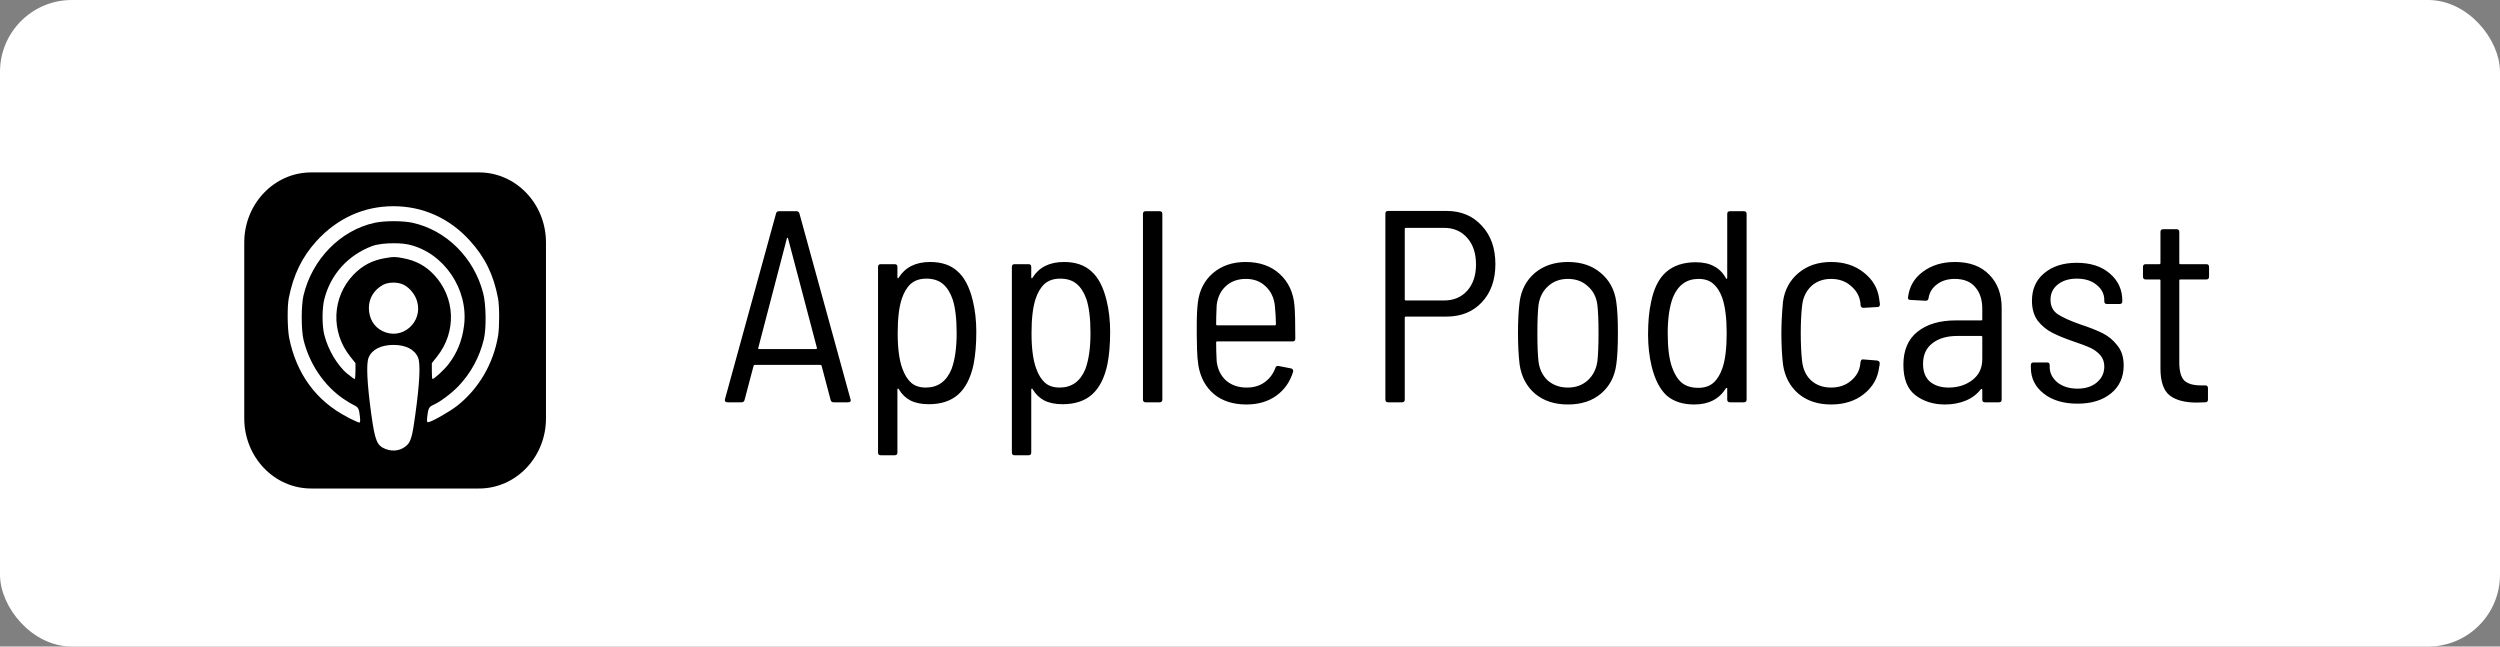
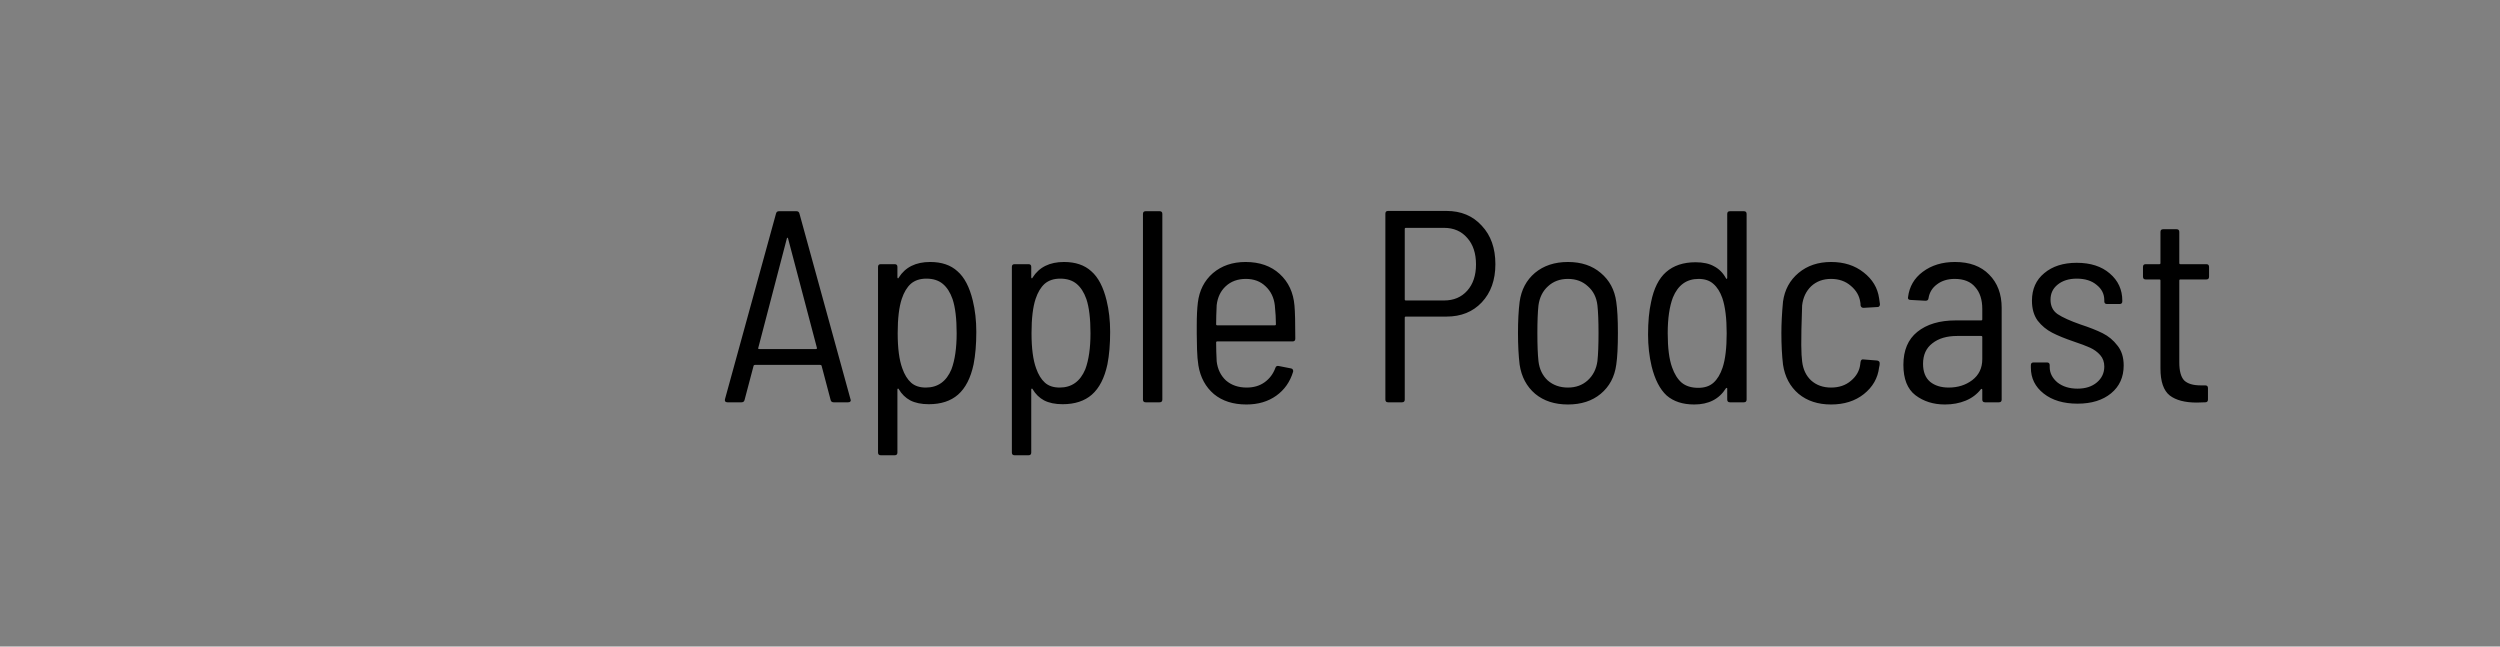
<svg xmlns="http://www.w3.org/2000/svg" width="174" height="45" viewBox="0 0 174 45" fill="none">
  <rect x="0" y="0" width="174" height="45" fill="#808080" stroke="none" />
-   <rect x="0.25" y="0.25" width="173.5" height="44.5" rx="4.75" fill="white" stroke="white" stroke-width="0.5" />
-   <path d="M58.018 28C57.904 28 57.834 27.943 57.809 27.829L57.182 25.454C57.169 25.416 57.138 25.397 57.087 25.397H52.546C52.495 25.397 52.464 25.416 52.451 25.454L51.824 27.829C51.799 27.943 51.729 28 51.615 28H50.627C50.564 28 50.513 27.981 50.475 27.943C50.45 27.905 50.443 27.854 50.456 27.791L54.009 14.871C54.034 14.757 54.104 14.7 54.218 14.7H55.434C55.548 14.7 55.618 14.757 55.643 14.871L59.196 27.791L59.215 27.848C59.215 27.949 59.152 28 59.025 28H58.018ZM52.774 24.219C52.761 24.232 52.761 24.251 52.774 24.276C52.799 24.289 52.825 24.295 52.85 24.295H56.783C56.808 24.295 56.827 24.289 56.84 24.276C56.865 24.251 56.872 24.232 56.859 24.219L54.845 16.581C54.832 16.556 54.82 16.543 54.807 16.543C54.794 16.543 54.782 16.556 54.769 16.581L52.774 24.219ZM67.704 20.913C67.869 21.584 67.951 22.313 67.951 23.098C67.951 23.959 67.888 24.713 67.761 25.359C67.559 26.309 67.198 27.012 66.678 27.468C66.172 27.911 65.494 28.133 64.645 28.133C64.126 28.133 63.695 28.044 63.353 27.867C63.024 27.69 62.758 27.43 62.555 27.088C62.543 27.05 62.524 27.037 62.498 27.05C62.473 27.05 62.46 27.069 62.46 27.107V31.496C62.46 31.623 62.397 31.686 62.27 31.686H61.301C61.175 31.686 61.111 31.623 61.111 31.496V18.576C61.111 18.449 61.175 18.386 61.301 18.386H62.27C62.397 18.386 62.46 18.449 62.46 18.576V19.298C62.46 19.336 62.473 19.361 62.498 19.374C62.524 19.374 62.543 19.355 62.555 19.317C63.011 18.595 63.74 18.234 64.74 18.234C65.538 18.234 66.172 18.449 66.64 18.88C67.122 19.298 67.476 19.976 67.704 20.913ZM66.222 25.701C66.463 25.055 66.583 24.219 66.583 23.193C66.583 22.18 66.488 21.388 66.298 20.818C66.134 20.349 65.906 19.995 65.614 19.754C65.323 19.513 64.943 19.393 64.474 19.393C64.031 19.393 63.67 19.513 63.391 19.754C63.125 19.995 62.916 20.343 62.764 20.799C62.574 21.369 62.479 22.167 62.479 23.193C62.479 24.244 62.587 25.061 62.802 25.644C62.954 26.075 63.157 26.404 63.41 26.632C63.664 26.86 64.006 26.974 64.436 26.974C65.272 26.974 65.868 26.55 66.222 25.701ZM77.019 20.913C77.184 21.584 77.266 22.313 77.266 23.098C77.266 23.959 77.203 24.713 77.076 25.359C76.873 26.309 76.512 27.012 75.993 27.468C75.486 27.911 74.809 28.133 73.96 28.133C73.441 28.133 73.01 28.044 72.668 27.867C72.339 27.69 72.073 27.43 71.87 27.088C71.857 27.05 71.838 27.037 71.813 27.05C71.788 27.05 71.775 27.069 71.775 27.107V31.496C71.775 31.623 71.712 31.686 71.585 31.686H70.616C70.489 31.686 70.426 31.623 70.426 31.496V18.576C70.426 18.449 70.489 18.386 70.616 18.386H71.585C71.712 18.386 71.775 18.449 71.775 18.576V19.298C71.775 19.336 71.788 19.361 71.813 19.374C71.838 19.374 71.857 19.355 71.87 19.317C72.326 18.595 73.054 18.234 74.055 18.234C74.853 18.234 75.486 18.449 75.955 18.88C76.436 19.298 76.791 19.976 77.019 20.913ZM75.537 25.701C75.778 25.055 75.898 24.219 75.898 23.193C75.898 22.18 75.803 21.388 75.613 20.818C75.448 20.349 75.22 19.995 74.929 19.754C74.638 19.513 74.258 19.393 73.789 19.393C73.346 19.393 72.985 19.513 72.706 19.754C72.44 19.995 72.231 20.343 72.079 20.799C71.889 21.369 71.794 22.167 71.794 23.193C71.794 24.244 71.902 25.061 72.117 25.644C72.269 26.075 72.472 26.404 72.725 26.632C72.978 26.86 73.32 26.974 73.751 26.974C74.587 26.974 75.182 26.55 75.537 25.701ZM79.74 28C79.614 28 79.55 27.937 79.55 27.81V14.89C79.55 14.763 79.614 14.7 79.74 14.7H80.709C80.836 14.7 80.899 14.763 80.899 14.89V27.81C80.899 27.937 80.836 28 80.709 28H79.74ZM86.771 26.974C87.253 26.974 87.664 26.854 88.006 26.613C88.361 26.36 88.614 26.024 88.766 25.606C88.804 25.492 88.88 25.448 88.994 25.473L89.868 25.644C89.932 25.657 89.97 25.688 89.982 25.739C90.008 25.777 90.014 25.821 90.001 25.872C89.786 26.581 89.393 27.139 88.823 27.544C88.253 27.949 87.563 28.152 86.752 28.152C85.828 28.152 85.074 27.911 84.491 27.43C83.909 26.936 83.548 26.271 83.408 25.435C83.358 25.118 83.326 24.745 83.313 24.314C83.301 23.883 83.294 23.529 83.294 23.25C83.294 22.959 83.294 22.756 83.294 22.642C83.294 21.996 83.32 21.47 83.37 21.065C83.472 20.216 83.82 19.532 84.415 19.013C85.023 18.494 85.783 18.234 86.695 18.234C87.671 18.234 88.462 18.513 89.07 19.07C89.678 19.627 90.02 20.362 90.096 21.274C90.134 21.692 90.153 22.458 90.153 23.573C90.153 23.7 90.09 23.763 89.963 23.763H84.719C84.669 23.763 84.643 23.788 84.643 23.839C84.643 24.232 84.656 24.669 84.681 25.15C84.745 25.695 84.96 26.138 85.327 26.48C85.707 26.809 86.189 26.974 86.771 26.974ZM86.714 19.412C86.144 19.412 85.676 19.583 85.308 19.925C84.954 20.254 84.745 20.691 84.681 21.236C84.656 21.768 84.643 22.211 84.643 22.566C84.643 22.617 84.669 22.642 84.719 22.642H88.728C88.779 22.642 88.804 22.617 88.804 22.566C88.804 22.199 88.779 21.762 88.728 21.255C88.665 20.71 88.45 20.267 88.082 19.925C87.728 19.583 87.272 19.412 86.714 19.412ZM100.678 14.681C101.691 14.681 102.508 15.023 103.129 15.707C103.762 16.378 104.079 17.271 104.079 18.386C104.079 19.488 103.762 20.375 103.129 21.046C102.508 21.705 101.691 22.034 100.678 22.034H97.847C97.796 22.034 97.771 22.059 97.771 22.11V27.81C97.771 27.937 97.708 28 97.581 28H96.612C96.485 28 96.422 27.937 96.422 27.81V14.871C96.422 14.744 96.485 14.681 96.612 14.681H100.678ZM100.507 20.913C101.178 20.913 101.717 20.685 102.122 20.229C102.527 19.773 102.73 19.165 102.73 18.405C102.73 17.632 102.527 17.018 102.122 16.562C101.717 16.093 101.178 15.859 100.507 15.859H97.847C97.796 15.859 97.771 15.884 97.771 15.935V20.837C97.771 20.888 97.796 20.913 97.847 20.913H100.507ZM109.129 28.152C108.205 28.152 107.445 27.905 106.849 27.411C106.254 26.904 105.893 26.227 105.766 25.378C105.69 24.745 105.652 24.01 105.652 23.174C105.652 22.338 105.69 21.616 105.766 21.008C105.88 20.172 106.235 19.501 106.83 18.994C107.438 18.487 108.205 18.234 109.129 18.234C110.054 18.234 110.814 18.487 111.409 18.994C112.017 19.501 112.378 20.172 112.492 21.008C112.568 21.515 112.606 22.237 112.606 23.174C112.606 24.137 112.568 24.871 112.492 25.378C112.378 26.227 112.017 26.904 111.409 27.411C110.814 27.905 110.054 28.152 109.129 28.152ZM109.129 26.974C109.674 26.974 110.13 26.809 110.497 26.48C110.877 26.138 111.105 25.688 111.181 25.131C111.232 24.662 111.257 24.016 111.257 23.193C111.257 22.357 111.232 21.711 111.181 21.255C111.118 20.698 110.896 20.254 110.516 19.925C110.149 19.583 109.687 19.412 109.129 19.412C108.572 19.412 108.11 19.583 107.742 19.925C107.375 20.254 107.153 20.698 107.077 21.255C107.027 21.711 107.001 22.357 107.001 23.193C107.001 24.029 107.027 24.675 107.077 25.131C107.141 25.688 107.356 26.138 107.723 26.48C108.103 26.809 108.572 26.974 109.129 26.974ZM120.215 14.89C120.215 14.763 120.279 14.7 120.405 14.7H121.374C121.501 14.7 121.564 14.763 121.564 14.89V27.81C121.564 27.937 121.501 28 121.374 28H120.405C120.279 28 120.215 27.937 120.215 27.81V27.05C120.215 27.012 120.203 26.993 120.177 26.993C120.165 26.993 120.146 27.006 120.12 27.031C119.652 27.778 118.917 28.152 117.916 28.152C117.118 28.152 116.479 27.943 115.997 27.525C115.529 27.094 115.18 26.417 114.952 25.492C114.788 24.795 114.705 24.061 114.705 23.288C114.705 22.401 114.775 21.648 114.914 21.027C115.104 20.077 115.453 19.38 115.959 18.937C116.479 18.481 117.163 18.253 118.011 18.253C118.543 18.253 118.974 18.348 119.303 18.538C119.645 18.715 119.918 18.988 120.12 19.355C120.133 19.393 120.152 19.412 120.177 19.412C120.203 19.399 120.215 19.374 120.215 19.336V14.89ZM119.892 25.587C120.082 25.017 120.177 24.219 120.177 23.193C120.177 22.154 120.076 21.337 119.873 20.742C119.721 20.311 119.512 19.982 119.246 19.754C118.993 19.526 118.651 19.412 118.22 19.412C117.384 19.412 116.789 19.843 116.434 20.704C116.194 21.337 116.073 22.167 116.073 23.193C116.073 24.219 116.175 25.011 116.377 25.568C116.542 26.037 116.764 26.391 117.042 26.632C117.334 26.873 117.72 26.993 118.201 26.993C118.645 26.993 118.999 26.873 119.265 26.632C119.531 26.391 119.74 26.043 119.892 25.587ZM127.442 28.152C126.53 28.152 125.777 27.905 125.181 27.411C124.586 26.904 124.225 26.227 124.098 25.378C124.022 24.732 123.984 23.997 123.984 23.174C123.984 22.528 124.022 21.8 124.098 20.989C124.212 20.166 124.573 19.501 125.181 18.994C125.789 18.487 126.543 18.234 127.442 18.234C128.342 18.234 129.095 18.475 129.703 18.956C130.324 19.437 130.685 20.039 130.786 20.761L130.843 21.16V21.198C130.843 21.249 130.824 21.293 130.786 21.331C130.761 21.356 130.723 21.369 130.672 21.369L129.703 21.426C129.589 21.426 129.52 21.369 129.494 21.255C129.494 21.141 129.488 21.065 129.475 21.027C129.412 20.584 129.19 20.204 128.81 19.887C128.443 19.57 127.987 19.412 127.442 19.412C126.885 19.412 126.423 19.583 126.055 19.925C125.701 20.267 125.492 20.71 125.428 21.255C125.365 21.8 125.333 22.446 125.333 23.193C125.333 23.953 125.365 24.605 125.428 25.15C125.492 25.707 125.701 26.151 126.055 26.48C126.423 26.809 126.885 26.974 127.442 26.974C128 26.974 128.462 26.816 128.829 26.499C129.209 26.182 129.425 25.796 129.475 25.34L129.494 25.188C129.52 25.049 129.589 24.992 129.703 25.017L130.653 25.093C130.767 25.118 130.824 25.175 130.824 25.264V25.34C130.824 25.391 130.812 25.467 130.786 25.568C130.698 26.315 130.343 26.936 129.722 27.43C129.114 27.911 128.354 28.152 127.442 28.152ZM136.067 18.234C137.081 18.234 137.872 18.525 138.442 19.108C139.025 19.691 139.316 20.463 139.316 21.426V27.81C139.316 27.937 139.253 28 139.126 28H138.157C138.031 28 137.967 27.937 137.967 27.81V27.126C137.967 27.101 137.955 27.082 137.929 27.069C137.917 27.056 137.898 27.063 137.872 27.088C137.594 27.443 137.239 27.709 136.808 27.886C136.378 28.063 135.896 28.152 135.364 28.152C134.566 28.152 133.882 27.937 133.312 27.506C132.755 27.075 132.476 26.372 132.476 25.397C132.476 24.384 132.799 23.617 133.445 23.098C134.104 22.566 134.997 22.3 136.124 22.3H137.891C137.942 22.3 137.967 22.275 137.967 22.224V21.502C137.967 20.856 137.803 20.349 137.473 19.982C137.157 19.602 136.682 19.412 136.048 19.412C135.554 19.412 135.143 19.539 134.813 19.792C134.484 20.033 134.288 20.356 134.224 20.761C134.212 20.875 134.142 20.932 134.015 20.932L132.97 20.875C132.907 20.875 132.856 20.856 132.818 20.818C132.793 20.78 132.787 20.736 132.799 20.685C132.888 19.95 133.23 19.361 133.825 18.918C134.433 18.462 135.181 18.234 136.067 18.234ZM135.63 26.974C136.264 26.974 136.808 26.803 137.264 26.461C137.733 26.106 137.967 25.619 137.967 24.998V23.459C137.967 23.408 137.942 23.383 137.891 23.383H136.219C135.497 23.383 134.921 23.554 134.49 23.896C134.06 24.225 133.844 24.7 133.844 25.321C133.844 25.878 134.009 26.296 134.338 26.575C134.668 26.841 135.098 26.974 135.63 26.974ZM144.597 28.095C143.621 28.095 142.836 27.861 142.241 27.392C141.645 26.923 141.348 26.322 141.348 25.587V25.416C141.348 25.289 141.411 25.226 141.538 25.226H142.469C142.595 25.226 142.659 25.289 142.659 25.416V25.549C142.659 25.954 142.836 26.309 143.191 26.613C143.558 26.904 144.027 27.05 144.597 27.05C145.154 27.05 145.604 26.904 145.946 26.613C146.288 26.322 146.459 25.954 146.459 25.511C146.459 25.194 146.364 24.928 146.174 24.713C145.984 24.498 145.749 24.327 145.471 24.2C145.192 24.073 144.806 23.928 144.312 23.763C143.716 23.56 143.222 23.358 142.83 23.155C142.437 22.952 142.101 22.674 141.823 22.319C141.557 21.952 141.424 21.489 141.424 20.932C141.424 20.121 141.709 19.482 142.279 19.013C142.849 18.532 143.602 18.291 144.54 18.291C145.502 18.291 146.269 18.538 146.839 19.032C147.421 19.526 147.713 20.159 147.713 20.932V20.97C147.713 21.097 147.649 21.16 147.523 21.16H146.649C146.522 21.16 146.459 21.097 146.459 20.97V20.894C146.459 20.463 146.281 20.109 145.927 19.83C145.585 19.539 145.122 19.393 144.54 19.393C143.995 19.393 143.552 19.532 143.21 19.811C142.88 20.077 142.716 20.425 142.716 20.856C142.716 21.299 142.88 21.635 143.21 21.863C143.552 22.091 144.084 22.332 144.806 22.585C145.426 22.788 145.939 22.99 146.345 23.193C146.75 23.396 147.092 23.681 147.371 24.048C147.662 24.403 147.808 24.865 147.808 25.435C147.808 26.246 147.516 26.892 146.934 27.373C146.351 27.854 145.572 28.095 144.597 28.095ZM153.75 19.26C153.75 19.387 153.686 19.45 153.56 19.45H151.755C151.704 19.45 151.679 19.475 151.679 19.526V25.226C151.679 25.821 151.793 26.239 152.021 26.48C152.261 26.708 152.641 26.822 153.161 26.822H153.484C153.61 26.822 153.674 26.885 153.674 27.012V27.81C153.674 27.937 153.61 28 153.484 28L152.895 28.019C152.071 28.019 151.444 27.854 151.014 27.525C150.583 27.183 150.368 26.556 150.368 25.644V19.526C150.368 19.475 150.342 19.45 150.292 19.45H149.342C149.215 19.45 149.152 19.387 149.152 19.26V18.576C149.152 18.449 149.215 18.386 149.342 18.386H150.292C150.342 18.386 150.368 18.361 150.368 18.31V16.144C150.368 16.017 150.431 15.954 150.558 15.954H151.489C151.615 15.954 151.679 16.017 151.679 16.144V18.31C151.679 18.361 151.704 18.386 151.755 18.386H153.56C153.686 18.386 153.75 18.449 153.75 18.576V19.26Z" fill="black" />
-   <path d="M21.672 12C19.089 11.992 16.993 14.188 17 16.895V29.105C16.993 31.812 19.089 34.008 21.672 34H33.328C35.911 34.008 38.007 31.812 38 29.105V16.895C38.007 14.188 35.911 11.992 33.328 12H21.672ZM27.38 14.352C29.424 14.352 31.273 15.18 32.682 16.726C33.752 17.89 34.353 19.125 34.661 20.751C34.767 21.292 34.767 22.767 34.667 23.375C34.339 25.312 33.328 27.046 31.834 28.231C31.301 28.654 29.998 29.388 29.79 29.388C29.711 29.388 29.705 29.306 29.739 28.965C29.804 28.421 29.865 28.31 30.159 28.181C30.627 27.977 31.427 27.379 31.916 26.867C32.77 25.971 33.379 24.851 33.673 23.623C33.857 22.867 33.833 21.187 33.631 20.411C32.995 17.939 31.067 16.021 28.709 15.505C28.026 15.358 26.778 15.358 26.084 15.505C23.698 16.021 21.722 18.037 21.121 20.572C20.96 21.263 20.96 22.943 21.121 23.63C21.521 25.31 22.557 26.849 23.914 27.766C24.181 27.952 24.502 28.142 24.636 28.2C24.929 28.332 24.994 28.444 25.048 28.983C25.082 29.317 25.075 29.41 25.001 29.41C24.953 29.41 24.594 29.248 24.214 29.058L24.18 29.03C22.016 27.916 20.632 26.03 20.126 23.519C20.004 22.871 19.979 21.328 20.103 20.733C20.417 19.136 21.019 17.89 22.02 16.788C23.463 15.194 25.319 14.352 27.383 14.352H27.38ZM27.5 16.931C27.855 16.934 28.201 16.966 28.467 17.027C30.905 17.596 32.63 20.15 32.295 22.684C32.161 23.708 31.827 24.547 31.232 25.327C30.938 25.721 30.223 26.38 30.097 26.38C30.076 26.38 30.056 26.13 30.056 25.828V25.273L30.418 24.818C31.792 23.096 31.693 20.69 30.196 19.115C29.615 18.499 28.941 18.137 28.073 17.973C27.513 17.862 27.396 17.862 26.808 17.965C25.913 18.116 25.222 18.477 24.607 19.115C23.103 20.676 23.003 23.096 24.378 24.818L24.741 25.273V25.832C24.741 26.14 24.716 26.387 24.685 26.387C24.662 26.387 24.456 26.24 24.237 26.057L24.206 26.046C23.479 25.438 22.836 24.36 22.569 23.3C22.409 22.659 22.409 21.446 22.576 20.808C23.017 19.085 24.231 17.75 25.909 17.123C26.268 16.991 26.899 16.919 27.495 16.93L27.5 16.931ZM27.384 19.67C27.657 19.67 27.927 19.727 28.126 19.835C28.549 20.068 28.902 20.515 29.035 20.988C29.442 22.434 27.979 23.702 26.652 23.054H26.642C26.017 22.749 25.681 22.176 25.674 21.431C25.674 20.758 26.029 20.174 26.648 19.831C26.843 19.723 27.113 19.669 27.387 19.669L27.384 19.67ZM27.377 24.006C28.242 24.003 28.867 24.325 29.099 24.894C29.273 25.32 29.209 26.663 28.908 28.837C28.706 30.355 28.593 30.738 28.314 30.996C27.927 31.354 27.384 31.455 26.864 31.261H26.861C26.236 31.024 26.102 30.706 25.842 28.836C25.546 26.663 25.48 25.32 25.655 24.893C25.884 24.328 26.506 24.01 27.377 24.006L27.377 24.006Z" fill="black" />
+   <path d="M58.018 28C57.904 28 57.834 27.943 57.809 27.829L57.182 25.454C57.169 25.416 57.138 25.397 57.087 25.397H52.546C52.495 25.397 52.464 25.416 52.451 25.454L51.824 27.829C51.799 27.943 51.729 28 51.615 28H50.627C50.564 28 50.513 27.981 50.475 27.943C50.45 27.905 50.443 27.854 50.456 27.791L54.009 14.871C54.034 14.757 54.104 14.7 54.218 14.7H55.434C55.548 14.7 55.618 14.757 55.643 14.871L59.196 27.791L59.215 27.848C59.215 27.949 59.152 28 59.025 28H58.018ZM52.774 24.219C52.761 24.232 52.761 24.251 52.774 24.276C52.799 24.289 52.825 24.295 52.85 24.295H56.783C56.808 24.295 56.827 24.289 56.84 24.276C56.865 24.251 56.872 24.232 56.859 24.219L54.845 16.581C54.832 16.556 54.82 16.543 54.807 16.543C54.794 16.543 54.782 16.556 54.769 16.581L52.774 24.219ZM67.704 20.913C67.869 21.584 67.951 22.313 67.951 23.098C67.951 23.959 67.888 24.713 67.761 25.359C67.559 26.309 67.198 27.012 66.678 27.468C66.172 27.911 65.494 28.133 64.645 28.133C64.126 28.133 63.695 28.044 63.353 27.867C63.024 27.69 62.758 27.43 62.555 27.088C62.543 27.05 62.524 27.037 62.498 27.05C62.473 27.05 62.46 27.069 62.46 27.107V31.496C62.46 31.623 62.397 31.686 62.27 31.686H61.301C61.175 31.686 61.111 31.623 61.111 31.496V18.576C61.111 18.449 61.175 18.386 61.301 18.386H62.27C62.397 18.386 62.46 18.449 62.46 18.576V19.298C62.46 19.336 62.473 19.361 62.498 19.374C62.524 19.374 62.543 19.355 62.555 19.317C63.011 18.595 63.74 18.234 64.74 18.234C65.538 18.234 66.172 18.449 66.64 18.88C67.122 19.298 67.476 19.976 67.704 20.913ZM66.222 25.701C66.463 25.055 66.583 24.219 66.583 23.193C66.583 22.18 66.488 21.388 66.298 20.818C66.134 20.349 65.906 19.995 65.614 19.754C65.323 19.513 64.943 19.393 64.474 19.393C64.031 19.393 63.67 19.513 63.391 19.754C63.125 19.995 62.916 20.343 62.764 20.799C62.574 21.369 62.479 22.167 62.479 23.193C62.479 24.244 62.587 25.061 62.802 25.644C62.954 26.075 63.157 26.404 63.41 26.632C63.664 26.86 64.006 26.974 64.436 26.974C65.272 26.974 65.868 26.55 66.222 25.701ZM77.019 20.913C77.184 21.584 77.266 22.313 77.266 23.098C77.266 23.959 77.203 24.713 77.076 25.359C76.873 26.309 76.512 27.012 75.993 27.468C75.486 27.911 74.809 28.133 73.96 28.133C73.441 28.133 73.01 28.044 72.668 27.867C72.339 27.69 72.073 27.43 71.87 27.088C71.857 27.05 71.838 27.037 71.813 27.05C71.788 27.05 71.775 27.069 71.775 27.107V31.496C71.775 31.623 71.712 31.686 71.585 31.686H70.616C70.489 31.686 70.426 31.623 70.426 31.496V18.576C70.426 18.449 70.489 18.386 70.616 18.386H71.585C71.712 18.386 71.775 18.449 71.775 18.576V19.298C71.775 19.336 71.788 19.361 71.813 19.374C71.838 19.374 71.857 19.355 71.87 19.317C72.326 18.595 73.054 18.234 74.055 18.234C74.853 18.234 75.486 18.449 75.955 18.88C76.436 19.298 76.791 19.976 77.019 20.913ZM75.537 25.701C75.778 25.055 75.898 24.219 75.898 23.193C75.898 22.18 75.803 21.388 75.613 20.818C75.448 20.349 75.22 19.995 74.929 19.754C74.638 19.513 74.258 19.393 73.789 19.393C73.346 19.393 72.985 19.513 72.706 19.754C72.44 19.995 72.231 20.343 72.079 20.799C71.889 21.369 71.794 22.167 71.794 23.193C71.794 24.244 71.902 25.061 72.117 25.644C72.269 26.075 72.472 26.404 72.725 26.632C72.978 26.86 73.32 26.974 73.751 26.974C74.587 26.974 75.182 26.55 75.537 25.701ZM79.74 28C79.614 28 79.55 27.937 79.55 27.81V14.89C79.55 14.763 79.614 14.7 79.74 14.7H80.709C80.836 14.7 80.899 14.763 80.899 14.89V27.81C80.899 27.937 80.836 28 80.709 28H79.74ZM86.771 26.974C87.253 26.974 87.664 26.854 88.006 26.613C88.361 26.36 88.614 26.024 88.766 25.606C88.804 25.492 88.88 25.448 88.994 25.473L89.868 25.644C89.932 25.657 89.97 25.688 89.982 25.739C90.008 25.777 90.014 25.821 90.001 25.872C89.786 26.581 89.393 27.139 88.823 27.544C88.253 27.949 87.563 28.152 86.752 28.152C85.828 28.152 85.074 27.911 84.491 27.43C83.909 26.936 83.548 26.271 83.408 25.435C83.358 25.118 83.326 24.745 83.313 24.314C83.301 23.883 83.294 23.529 83.294 23.25C83.294 22.959 83.294 22.756 83.294 22.642C83.294 21.996 83.32 21.47 83.37 21.065C83.472 20.216 83.82 19.532 84.415 19.013C85.023 18.494 85.783 18.234 86.695 18.234C87.671 18.234 88.462 18.513 89.07 19.07C89.678 19.627 90.02 20.362 90.096 21.274C90.134 21.692 90.153 22.458 90.153 23.573C90.153 23.7 90.09 23.763 89.963 23.763H84.719C84.669 23.763 84.643 23.788 84.643 23.839C84.643 24.232 84.656 24.669 84.681 25.15C84.745 25.695 84.96 26.138 85.327 26.48C85.707 26.809 86.189 26.974 86.771 26.974ZM86.714 19.412C86.144 19.412 85.676 19.583 85.308 19.925C84.954 20.254 84.745 20.691 84.681 21.236C84.656 21.768 84.643 22.211 84.643 22.566C84.643 22.617 84.669 22.642 84.719 22.642H88.728C88.779 22.642 88.804 22.617 88.804 22.566C88.804 22.199 88.779 21.762 88.728 21.255C88.665 20.71 88.45 20.267 88.082 19.925C87.728 19.583 87.272 19.412 86.714 19.412ZM100.678 14.681C101.691 14.681 102.508 15.023 103.129 15.707C103.762 16.378 104.079 17.271 104.079 18.386C104.079 19.488 103.762 20.375 103.129 21.046C102.508 21.705 101.691 22.034 100.678 22.034H97.847C97.796 22.034 97.771 22.059 97.771 22.11V27.81C97.771 27.937 97.708 28 97.581 28H96.612C96.485 28 96.422 27.937 96.422 27.81V14.871C96.422 14.744 96.485 14.681 96.612 14.681H100.678ZM100.507 20.913C101.178 20.913 101.717 20.685 102.122 20.229C102.527 19.773 102.73 19.165 102.73 18.405C102.73 17.632 102.527 17.018 102.122 16.562C101.717 16.093 101.178 15.859 100.507 15.859H97.847C97.796 15.859 97.771 15.884 97.771 15.935V20.837C97.771 20.888 97.796 20.913 97.847 20.913H100.507ZM109.129 28.152C108.205 28.152 107.445 27.905 106.849 27.411C106.254 26.904 105.893 26.227 105.766 25.378C105.69 24.745 105.652 24.01 105.652 23.174C105.652 22.338 105.69 21.616 105.766 21.008C105.88 20.172 106.235 19.501 106.83 18.994C107.438 18.487 108.205 18.234 109.129 18.234C110.054 18.234 110.814 18.487 111.409 18.994C112.017 19.501 112.378 20.172 112.492 21.008C112.568 21.515 112.606 22.237 112.606 23.174C112.606 24.137 112.568 24.871 112.492 25.378C112.378 26.227 112.017 26.904 111.409 27.411C110.814 27.905 110.054 28.152 109.129 28.152ZM109.129 26.974C109.674 26.974 110.13 26.809 110.497 26.48C110.877 26.138 111.105 25.688 111.181 25.131C111.232 24.662 111.257 24.016 111.257 23.193C111.257 22.357 111.232 21.711 111.181 21.255C111.118 20.698 110.896 20.254 110.516 19.925C110.149 19.583 109.687 19.412 109.129 19.412C108.572 19.412 108.11 19.583 107.742 19.925C107.375 20.254 107.153 20.698 107.077 21.255C107.027 21.711 107.001 22.357 107.001 23.193C107.001 24.029 107.027 24.675 107.077 25.131C107.141 25.688 107.356 26.138 107.723 26.48C108.103 26.809 108.572 26.974 109.129 26.974ZM120.215 14.89C120.215 14.763 120.279 14.7 120.405 14.7H121.374C121.501 14.7 121.564 14.763 121.564 14.89V27.81C121.564 27.937 121.501 28 121.374 28H120.405C120.279 28 120.215 27.937 120.215 27.81V27.05C120.215 27.012 120.203 26.993 120.177 26.993C120.165 26.993 120.146 27.006 120.12 27.031C119.652 27.778 118.917 28.152 117.916 28.152C117.118 28.152 116.479 27.943 115.997 27.525C115.529 27.094 115.18 26.417 114.952 25.492C114.788 24.795 114.705 24.061 114.705 23.288C114.705 22.401 114.775 21.648 114.914 21.027C115.104 20.077 115.453 19.38 115.959 18.937C116.479 18.481 117.163 18.253 118.011 18.253C118.543 18.253 118.974 18.348 119.303 18.538C119.645 18.715 119.918 18.988 120.12 19.355C120.133 19.393 120.152 19.412 120.177 19.412C120.203 19.399 120.215 19.374 120.215 19.336V14.89ZM119.892 25.587C120.082 25.017 120.177 24.219 120.177 23.193C120.177 22.154 120.076 21.337 119.873 20.742C119.721 20.311 119.512 19.982 119.246 19.754C118.993 19.526 118.651 19.412 118.22 19.412C117.384 19.412 116.789 19.843 116.434 20.704C116.194 21.337 116.073 22.167 116.073 23.193C116.073 24.219 116.175 25.011 116.377 25.568C116.542 26.037 116.764 26.391 117.042 26.632C117.334 26.873 117.72 26.993 118.201 26.993C118.645 26.993 118.999 26.873 119.265 26.632C119.531 26.391 119.74 26.043 119.892 25.587ZM127.442 28.152C126.53 28.152 125.777 27.905 125.181 27.411C124.586 26.904 124.225 26.227 124.098 25.378C124.022 24.732 123.984 23.997 123.984 23.174C123.984 22.528 124.022 21.8 124.098 20.989C124.212 20.166 124.573 19.501 125.181 18.994C125.789 18.487 126.543 18.234 127.442 18.234C128.342 18.234 129.095 18.475 129.703 18.956C130.324 19.437 130.685 20.039 130.786 20.761L130.843 21.16V21.198C130.843 21.249 130.824 21.293 130.786 21.331C130.761 21.356 130.723 21.369 130.672 21.369L129.703 21.426C129.589 21.426 129.52 21.369 129.494 21.255C129.494 21.141 129.488 21.065 129.475 21.027C129.412 20.584 129.19 20.204 128.81 19.887C128.443 19.57 127.987 19.412 127.442 19.412C126.885 19.412 126.423 19.583 126.055 19.925C125.701 20.267 125.492 20.71 125.428 21.255C125.333 23.953 125.365 24.605 125.428 25.15C125.492 25.707 125.701 26.151 126.055 26.48C126.423 26.809 126.885 26.974 127.442 26.974C128 26.974 128.462 26.816 128.829 26.499C129.209 26.182 129.425 25.796 129.475 25.34L129.494 25.188C129.52 25.049 129.589 24.992 129.703 25.017L130.653 25.093C130.767 25.118 130.824 25.175 130.824 25.264V25.34C130.824 25.391 130.812 25.467 130.786 25.568C130.698 26.315 130.343 26.936 129.722 27.43C129.114 27.911 128.354 28.152 127.442 28.152ZM136.067 18.234C137.081 18.234 137.872 18.525 138.442 19.108C139.025 19.691 139.316 20.463 139.316 21.426V27.81C139.316 27.937 139.253 28 139.126 28H138.157C138.031 28 137.967 27.937 137.967 27.81V27.126C137.967 27.101 137.955 27.082 137.929 27.069C137.917 27.056 137.898 27.063 137.872 27.088C137.594 27.443 137.239 27.709 136.808 27.886C136.378 28.063 135.896 28.152 135.364 28.152C134.566 28.152 133.882 27.937 133.312 27.506C132.755 27.075 132.476 26.372 132.476 25.397C132.476 24.384 132.799 23.617 133.445 23.098C134.104 22.566 134.997 22.3 136.124 22.3H137.891C137.942 22.3 137.967 22.275 137.967 22.224V21.502C137.967 20.856 137.803 20.349 137.473 19.982C137.157 19.602 136.682 19.412 136.048 19.412C135.554 19.412 135.143 19.539 134.813 19.792C134.484 20.033 134.288 20.356 134.224 20.761C134.212 20.875 134.142 20.932 134.015 20.932L132.97 20.875C132.907 20.875 132.856 20.856 132.818 20.818C132.793 20.78 132.787 20.736 132.799 20.685C132.888 19.95 133.23 19.361 133.825 18.918C134.433 18.462 135.181 18.234 136.067 18.234ZM135.63 26.974C136.264 26.974 136.808 26.803 137.264 26.461C137.733 26.106 137.967 25.619 137.967 24.998V23.459C137.967 23.408 137.942 23.383 137.891 23.383H136.219C135.497 23.383 134.921 23.554 134.49 23.896C134.06 24.225 133.844 24.7 133.844 25.321C133.844 25.878 134.009 26.296 134.338 26.575C134.668 26.841 135.098 26.974 135.63 26.974ZM144.597 28.095C143.621 28.095 142.836 27.861 142.241 27.392C141.645 26.923 141.348 26.322 141.348 25.587V25.416C141.348 25.289 141.411 25.226 141.538 25.226H142.469C142.595 25.226 142.659 25.289 142.659 25.416V25.549C142.659 25.954 142.836 26.309 143.191 26.613C143.558 26.904 144.027 27.05 144.597 27.05C145.154 27.05 145.604 26.904 145.946 26.613C146.288 26.322 146.459 25.954 146.459 25.511C146.459 25.194 146.364 24.928 146.174 24.713C145.984 24.498 145.749 24.327 145.471 24.2C145.192 24.073 144.806 23.928 144.312 23.763C143.716 23.56 143.222 23.358 142.83 23.155C142.437 22.952 142.101 22.674 141.823 22.319C141.557 21.952 141.424 21.489 141.424 20.932C141.424 20.121 141.709 19.482 142.279 19.013C142.849 18.532 143.602 18.291 144.54 18.291C145.502 18.291 146.269 18.538 146.839 19.032C147.421 19.526 147.713 20.159 147.713 20.932V20.97C147.713 21.097 147.649 21.16 147.523 21.16H146.649C146.522 21.16 146.459 21.097 146.459 20.97V20.894C146.459 20.463 146.281 20.109 145.927 19.83C145.585 19.539 145.122 19.393 144.54 19.393C143.995 19.393 143.552 19.532 143.21 19.811C142.88 20.077 142.716 20.425 142.716 20.856C142.716 21.299 142.88 21.635 143.21 21.863C143.552 22.091 144.084 22.332 144.806 22.585C145.426 22.788 145.939 22.99 146.345 23.193C146.75 23.396 147.092 23.681 147.371 24.048C147.662 24.403 147.808 24.865 147.808 25.435C147.808 26.246 147.516 26.892 146.934 27.373C146.351 27.854 145.572 28.095 144.597 28.095ZM153.75 19.26C153.75 19.387 153.686 19.45 153.56 19.45H151.755C151.704 19.45 151.679 19.475 151.679 19.526V25.226C151.679 25.821 151.793 26.239 152.021 26.48C152.261 26.708 152.641 26.822 153.161 26.822H153.484C153.61 26.822 153.674 26.885 153.674 27.012V27.81C153.674 27.937 153.61 28 153.484 28L152.895 28.019C152.071 28.019 151.444 27.854 151.014 27.525C150.583 27.183 150.368 26.556 150.368 25.644V19.526C150.368 19.475 150.342 19.45 150.292 19.45H149.342C149.215 19.45 149.152 19.387 149.152 19.26V18.576C149.152 18.449 149.215 18.386 149.342 18.386H150.292C150.342 18.386 150.368 18.361 150.368 18.31V16.144C150.368 16.017 150.431 15.954 150.558 15.954H151.489C151.615 15.954 151.679 16.017 151.679 16.144V18.31C151.679 18.361 151.704 18.386 151.755 18.386H153.56C153.686 18.386 153.75 18.449 153.75 18.576V19.26Z" fill="black" />
</svg>